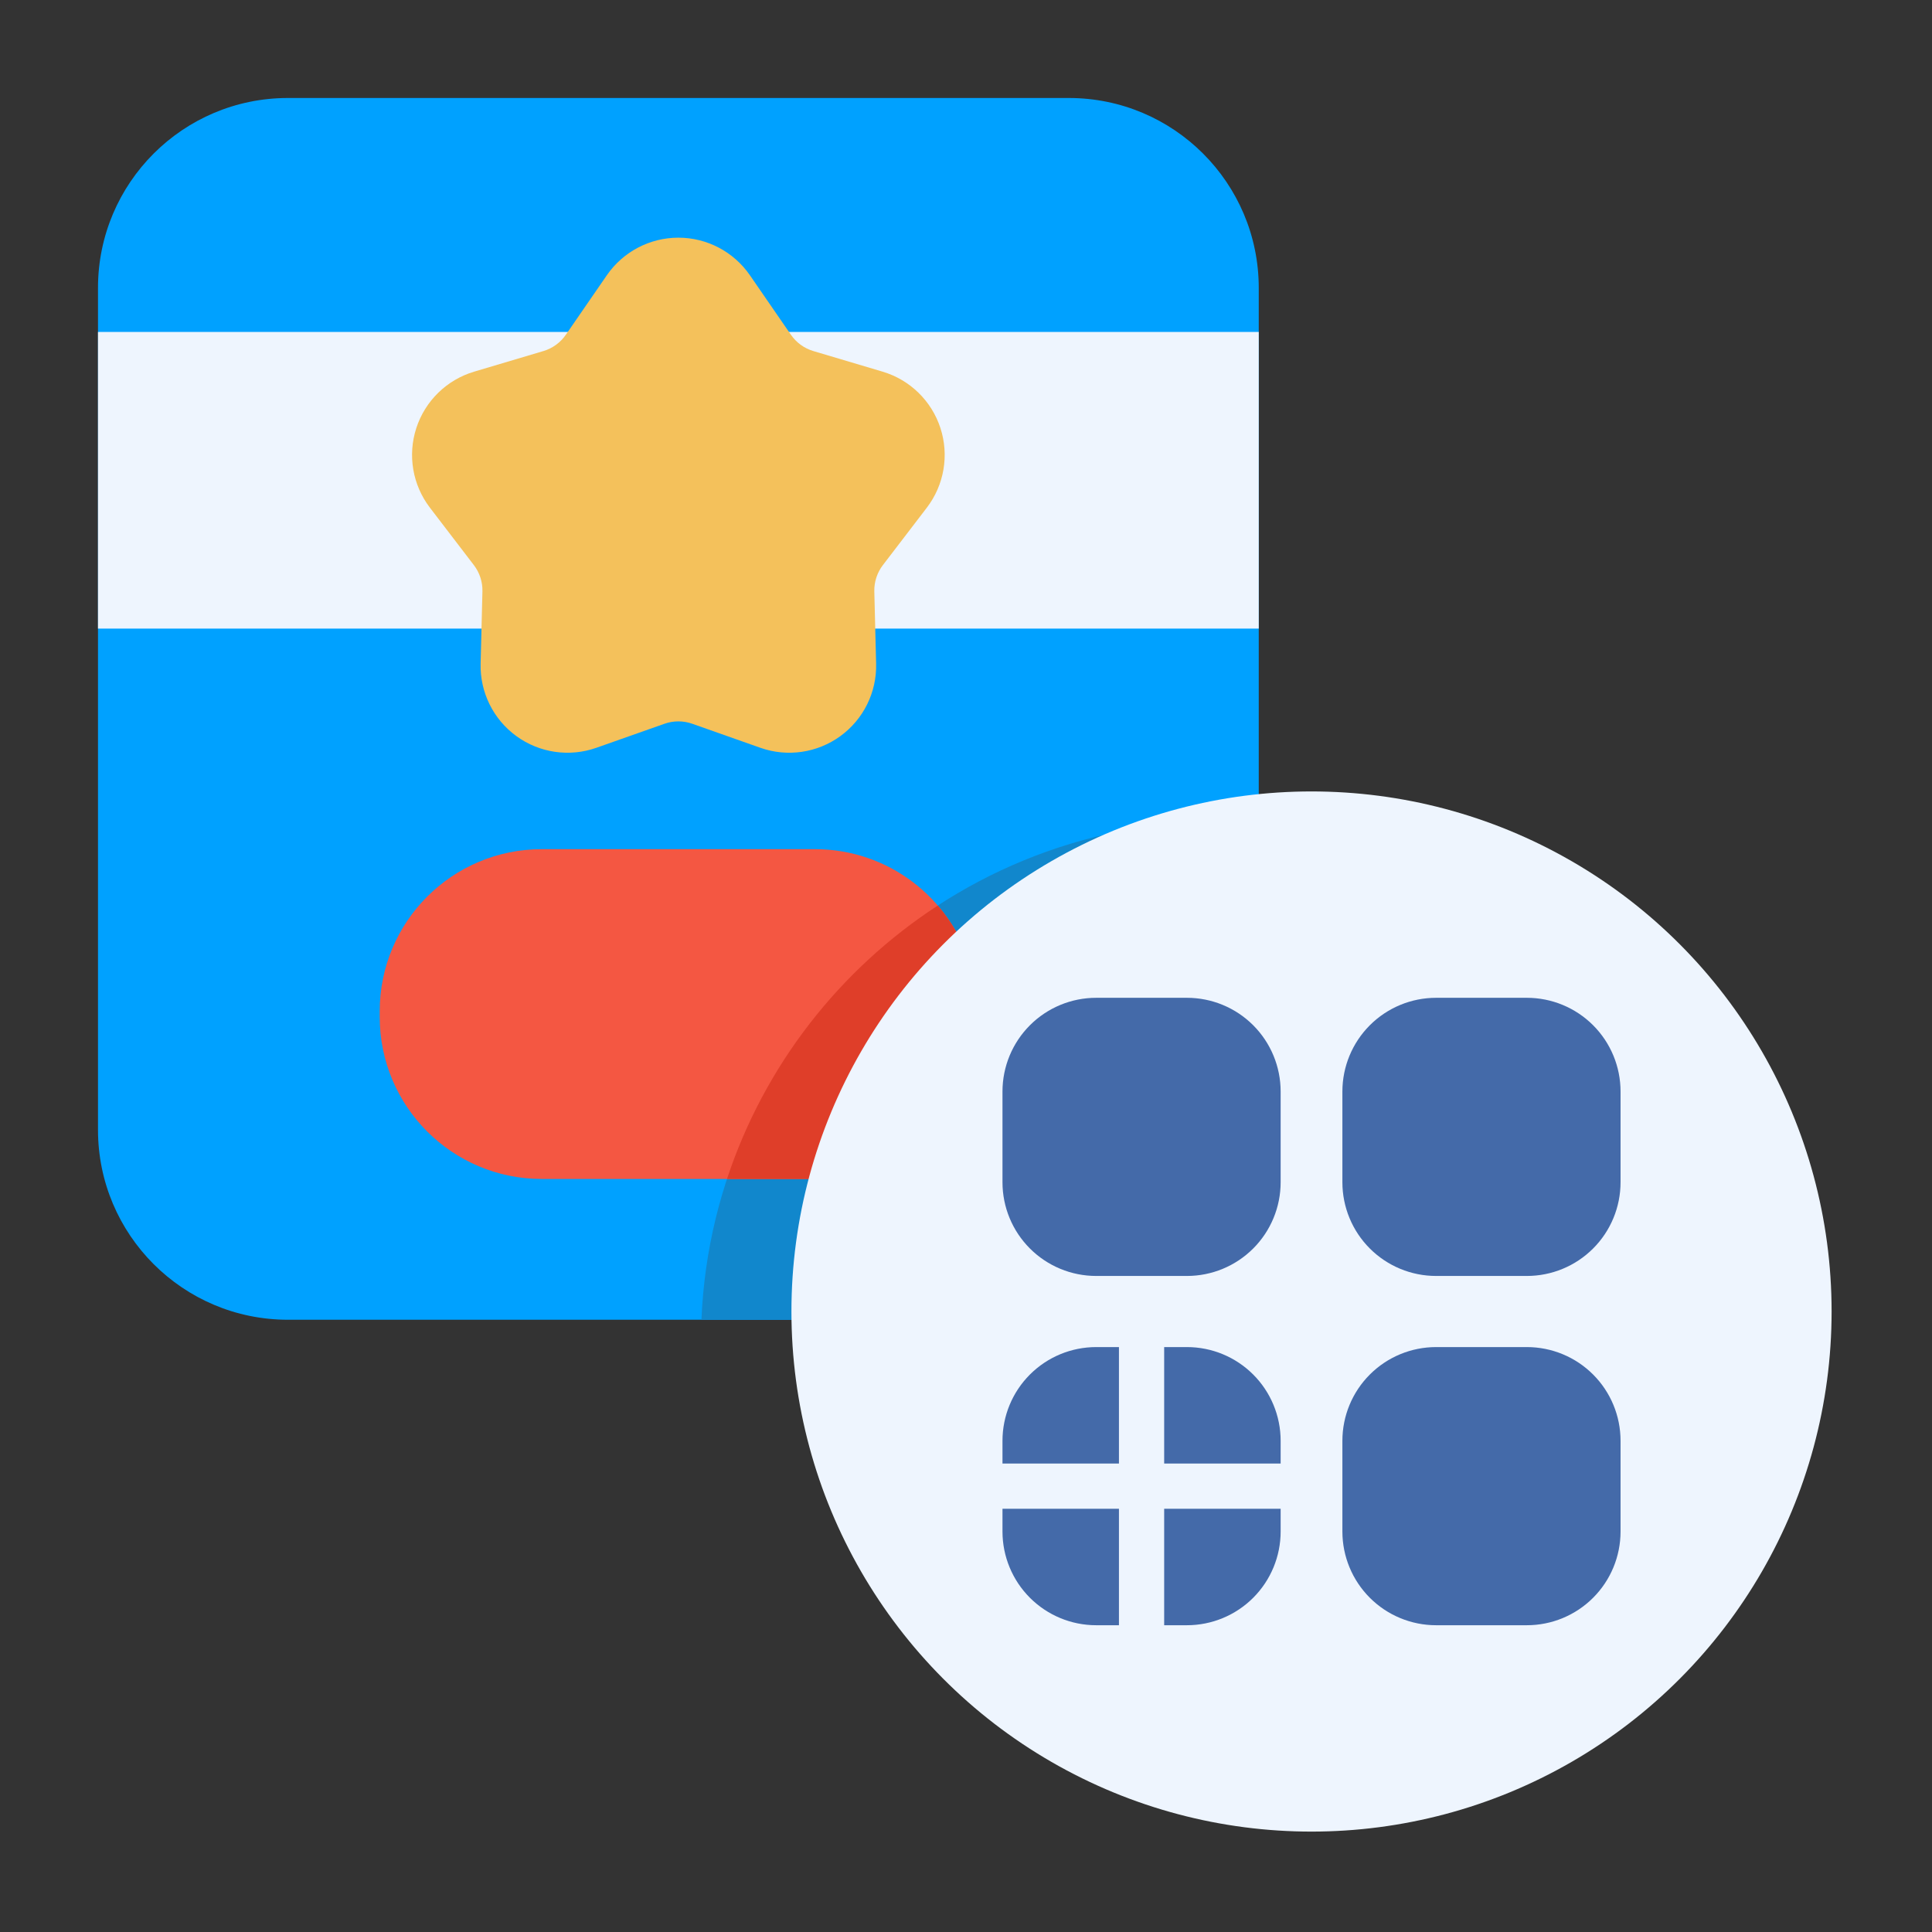
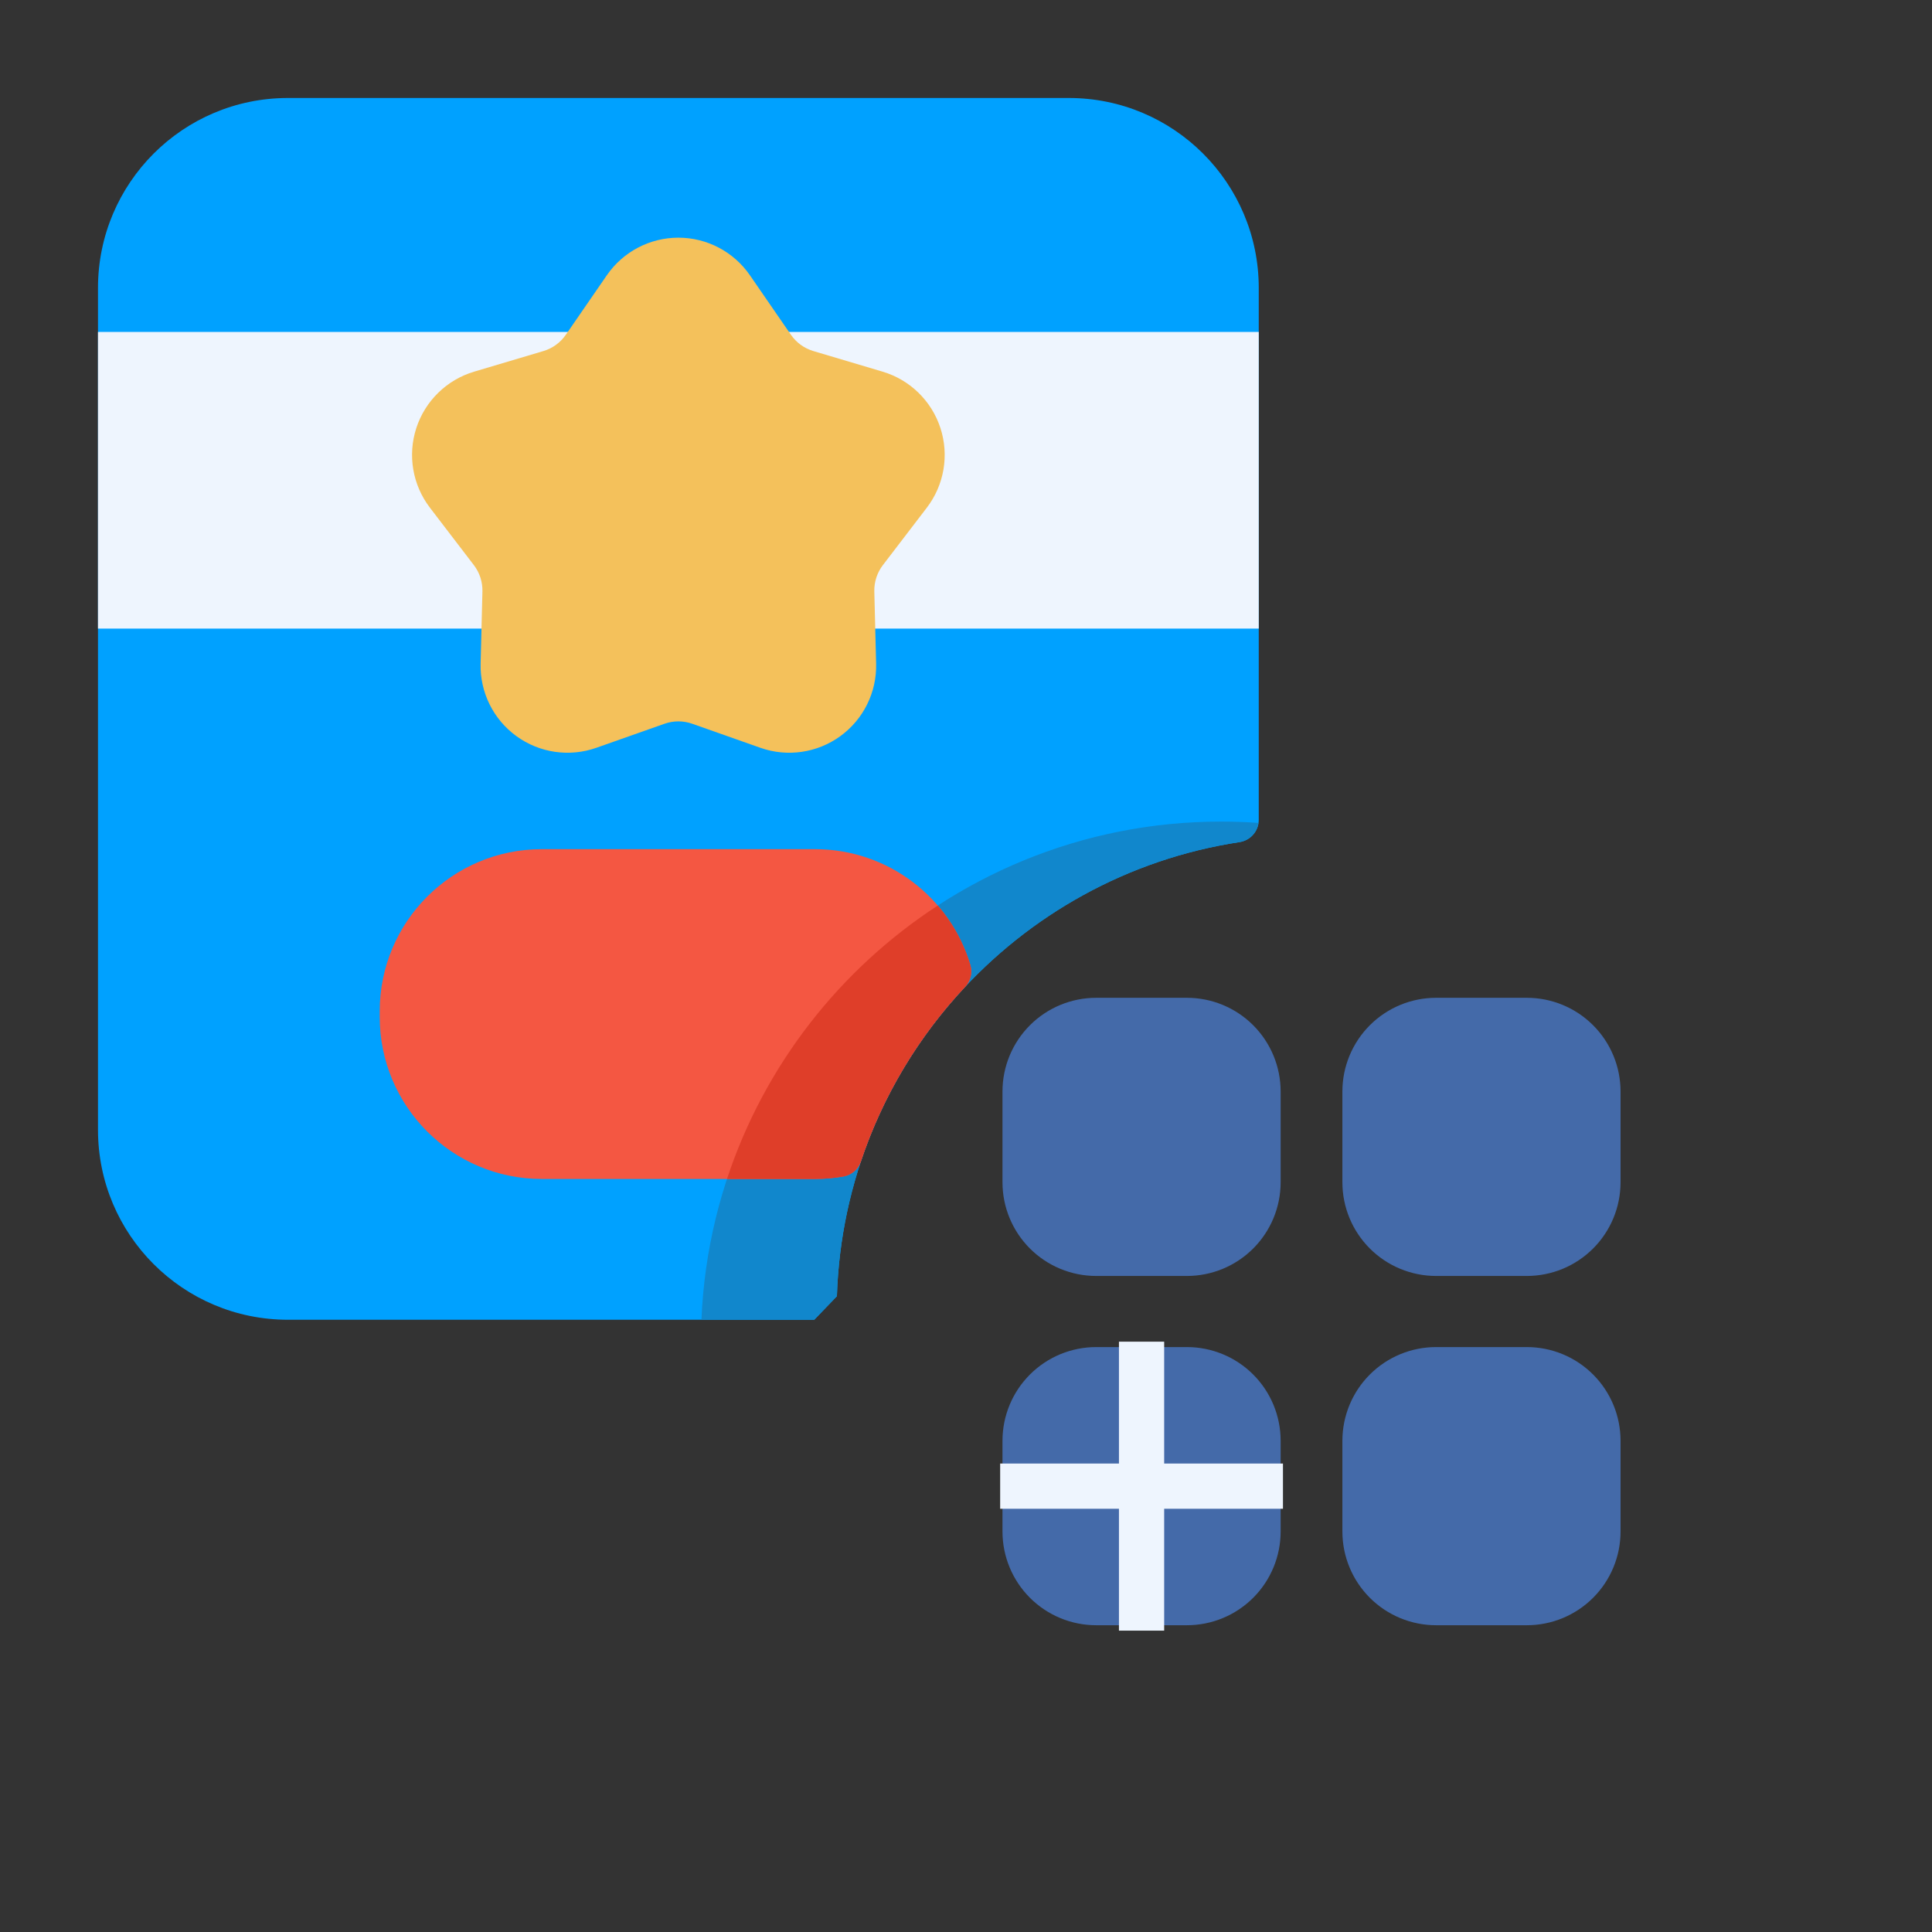
<svg xmlns="http://www.w3.org/2000/svg" height="100%" style="fill-rule:evenodd;clip-rule:evenodd;stroke-linejoin:round;stroke-miterlimit:2;" version="1.1" viewBox="0 0 267 267" width="100%" xml:space="preserve">
  <rect x="0" y="0" width="267" height="267" fill="#333333" stroke="none" />
  <path d="M112.529,182.388l3.13,-3.257c1.009,-31.88 24.812,-58.058 55.635,-62.754c1.508,-0.223 2.664,-1.522 2.664,-3.091l0,-73.494c0,-14.498 -11.752,-26.25 -26.25,-26.25c-29.107,-0 -78.809,-0 -107.916,-0c-14.498,-0 -26.25,11.752 -26.25,26.25c-0,30.922 -0,85.423 -0,116.346c-0,14.497 11.752,26.25 26.25,26.25l72.737,-0Z" style="fill:#00a1ff;" />
  <path d="M96.938,182.388l15.591,-0l3.13,-3.257c1.009,-31.88 24.812,-58.058 55.635,-62.754c1.364,-0.202 2.441,-1.284 2.633,-2.651c-1.708,-0.122 -3.436,-0.184 -5.177,-0.184c-38.653,-0 -70.221,30.578 -71.812,68.846Z" style="fill:#1187cc;" />
  <path d="M173.958,45.874l0,40.999l-56.205,-0c0,-0 -3.054,-0.255 -3.125,-3.091l-0.047,-1.886c-0.068,-2.741 0.803,-5.422 2.469,-7.598l6.069,-7.929c1.151,-1.504 1.489,-3.477 0.904,-5.278c-0.585,-1.801 -2.019,-3.199 -3.833,-3.739l-9.571,-2.847c-2.093,-0.622 -3.966,-1.8 -5.427,-3.394c-0.837,-0.914 -1.056,-2.236 -0.557,-3.37c0.499,-1.135 1.621,-1.867 2.861,-1.867l66.462,-0Zm-160.416,-0l-0,40.999l56.205,-0l0.131,-0.017c0.586,-0.088 2.932,-0.593 2.994,-3.074l0.047,-1.886c0.068,-2.741 -0.803,-5.422 -2.469,-7.598l-6.069,-7.929c-1.151,-1.504 -1.489,-3.477 -0.904,-5.278c0.585,-1.801 2.019,-3.199 3.833,-3.739l9.571,-2.847c2.093,-0.622 3.966,-1.8 5.427,-3.394c0.837,-0.914 1.056,-2.236 0.557,-3.37c-0.499,-1.135 -1.621,-1.867 -2.861,-1.867l-66.462,-0Z" style="fill:#eef5fe;" />
  <path d="M83.863,38.041l-5.665,8.222c-0.746,1.082 -1.839,1.877 -3.099,2.252l-9.571,2.847c-3.785,1.126 -6.774,4.042 -7.995,7.798c-1.22,3.756 -0.516,7.871 1.885,11.007l6.069,7.93c0.799,1.043 1.217,2.329 1.184,3.642l-0.25,9.983c-0.098,3.948 1.751,7.692 4.946,10.013c3.195,2.321 7.327,2.923 11.051,1.609l9.417,-3.322c1.239,-0.437 2.591,-0.437 3.83,0l9.417,3.322c3.724,1.314 7.856,0.712 11.051,-1.609c3.195,-2.321 5.044,-6.065 4.946,-10.013l-0.25,-9.983c-0.033,-1.313 0.385,-2.599 1.184,-3.642l6.069,-7.93c2.401,-3.136 3.105,-7.251 1.885,-11.007c-1.221,-3.756 -4.21,-6.672 -7.995,-7.798l-9.571,-2.847c-1.26,-0.375 -2.353,-1.17 -3.099,-2.252l-5.665,-8.222c-2.241,-3.252 -5.938,-5.195 -9.887,-5.195c-3.949,0 -7.646,1.943 -9.887,5.195l0,-0Z" style="fill:#f4c15b;" />
  <path d="M116.559,162.588c1.128,-0.2 2.057,-1.002 2.419,-2.089c3.029,-9.084 7.994,-17.287 14.401,-24.119c0.761,-0.81 1.033,-1.964 0.716,-3.029c-2.754,-9.25 -11.322,-15.997 -21.467,-15.997c-11.556,-0 -26.2,-0 -37.756,-0c-12.368,-0 -22.395,10.027 -22.395,22.396l-0,0.787c-0,12.368 10.027,22.395 22.395,22.395c11.556,0 26.2,0 37.756,0c1.34,0 2.653,-0.118 3.931,-0.344Z" style="fill:#f45742;" />
  <path d="M129.603,125.143c-13.567,8.835 -23.971,22.125 -29.134,37.789l12.159,0c1.34,0 2.653,-0.118 3.931,-0.344c1.106,-0.196 2.02,-0.97 2.397,-2.024c3.039,-9.146 8.039,-17.403 14.501,-24.27c0.701,-0.805 0.944,-1.915 0.638,-2.943c-0.911,-3.062 -2.46,-5.849 -4.492,-8.208Z" style="fill:#df3e29;" />
-   <circle cx="181.25" cy="181.25" r="71.875" style="fill:#eef5fe;" />
  <path d="M176.983,150.846c-0,-3.435 -1.365,-6.729 -3.793,-9.158c-2.429,-2.428 -5.723,-3.793 -9.158,-3.793c-3.978,0 -8.562,0 -12.54,0c-3.435,0 -6.729,1.365 -9.157,3.793c-2.429,2.429 -3.793,5.723 -3.793,9.158c-0,3.978 -0,8.562 -0,12.54c-0,3.435 1.364,6.729 3.793,9.157c2.428,2.429 5.722,3.793 9.157,3.793c3.978,0 8.562,0 12.54,0c3.435,0 6.729,-1.364 9.158,-3.793c2.428,-2.428 3.793,-5.722 3.793,-9.157l-0,-12.54Z" style="fill:#446aa9;" />
  <path d="M223.958,199.114c0,-3.435 -1.364,-6.729 -3.793,-9.157c-2.428,-2.429 -5.722,-3.793 -9.157,-3.793c-3.978,-0 -8.562,-0 -12.54,-0c-3.435,-0 -6.729,1.364 -9.158,3.793c-2.428,2.428 -3.793,5.722 -3.793,9.157c0,3.978 0,8.562 0,12.54c0,3.435 1.365,6.729 3.793,9.158c2.429,2.428 5.723,3.793 9.158,3.793c3.978,-0 8.562,-0 12.54,-0c3.435,-0 6.729,-1.365 9.157,-3.793c2.429,-2.429 3.793,-5.723 3.793,-9.158l0,-12.54Z" style="fill:#446aa9;" />
  <path d="M176.983,199.114c-0,-3.435 -1.365,-6.729 -3.793,-9.157c-2.429,-2.429 -5.723,-3.793 -9.158,-3.793c-3.978,-0 -8.562,-0 -12.54,-0c-3.435,-0 -6.729,1.364 -9.157,3.793c-2.429,2.428 -3.793,5.722 -3.793,9.157c-0,3.978 -0,8.562 -0,12.54c-0,3.435 1.364,6.729 3.793,9.158c2.428,2.428 5.722,3.793 9.157,3.793c3.978,-0 8.562,-0 12.54,-0c3.435,-0 6.729,-1.365 9.158,-3.793c2.428,-2.429 3.793,-5.723 3.793,-9.158l-0,-12.54Z" style="fill:#446aa9;" />
  <path d="M223.958,150.846c0,-3.435 -1.364,-6.729 -3.793,-9.158c-2.428,-2.428 -5.722,-3.793 -9.157,-3.793c-3.978,0 -8.562,0 -12.54,0c-3.435,0 -6.729,1.365 -9.158,3.793c-2.428,2.429 -3.793,5.723 -3.793,9.158c0,3.978 0,8.562 0,12.54c0,3.435 1.365,6.729 3.793,9.157c2.429,2.429 5.723,3.793 9.158,3.793c3.978,0 8.562,0 12.54,0c3.435,0 6.729,-1.364 9.157,-3.793c2.429,-2.428 3.793,-5.722 3.793,-9.157l0,-12.54Z" style="fill:#446aa9;" />
  <rect height="39.935" style="fill:#eef5fe;" width="6.25" x="154.637" y="185.417" />
  <rect height="6.25" style="fill:#eef5fe;" width="39.081" x="138.222" y="202.259" />
</svg>